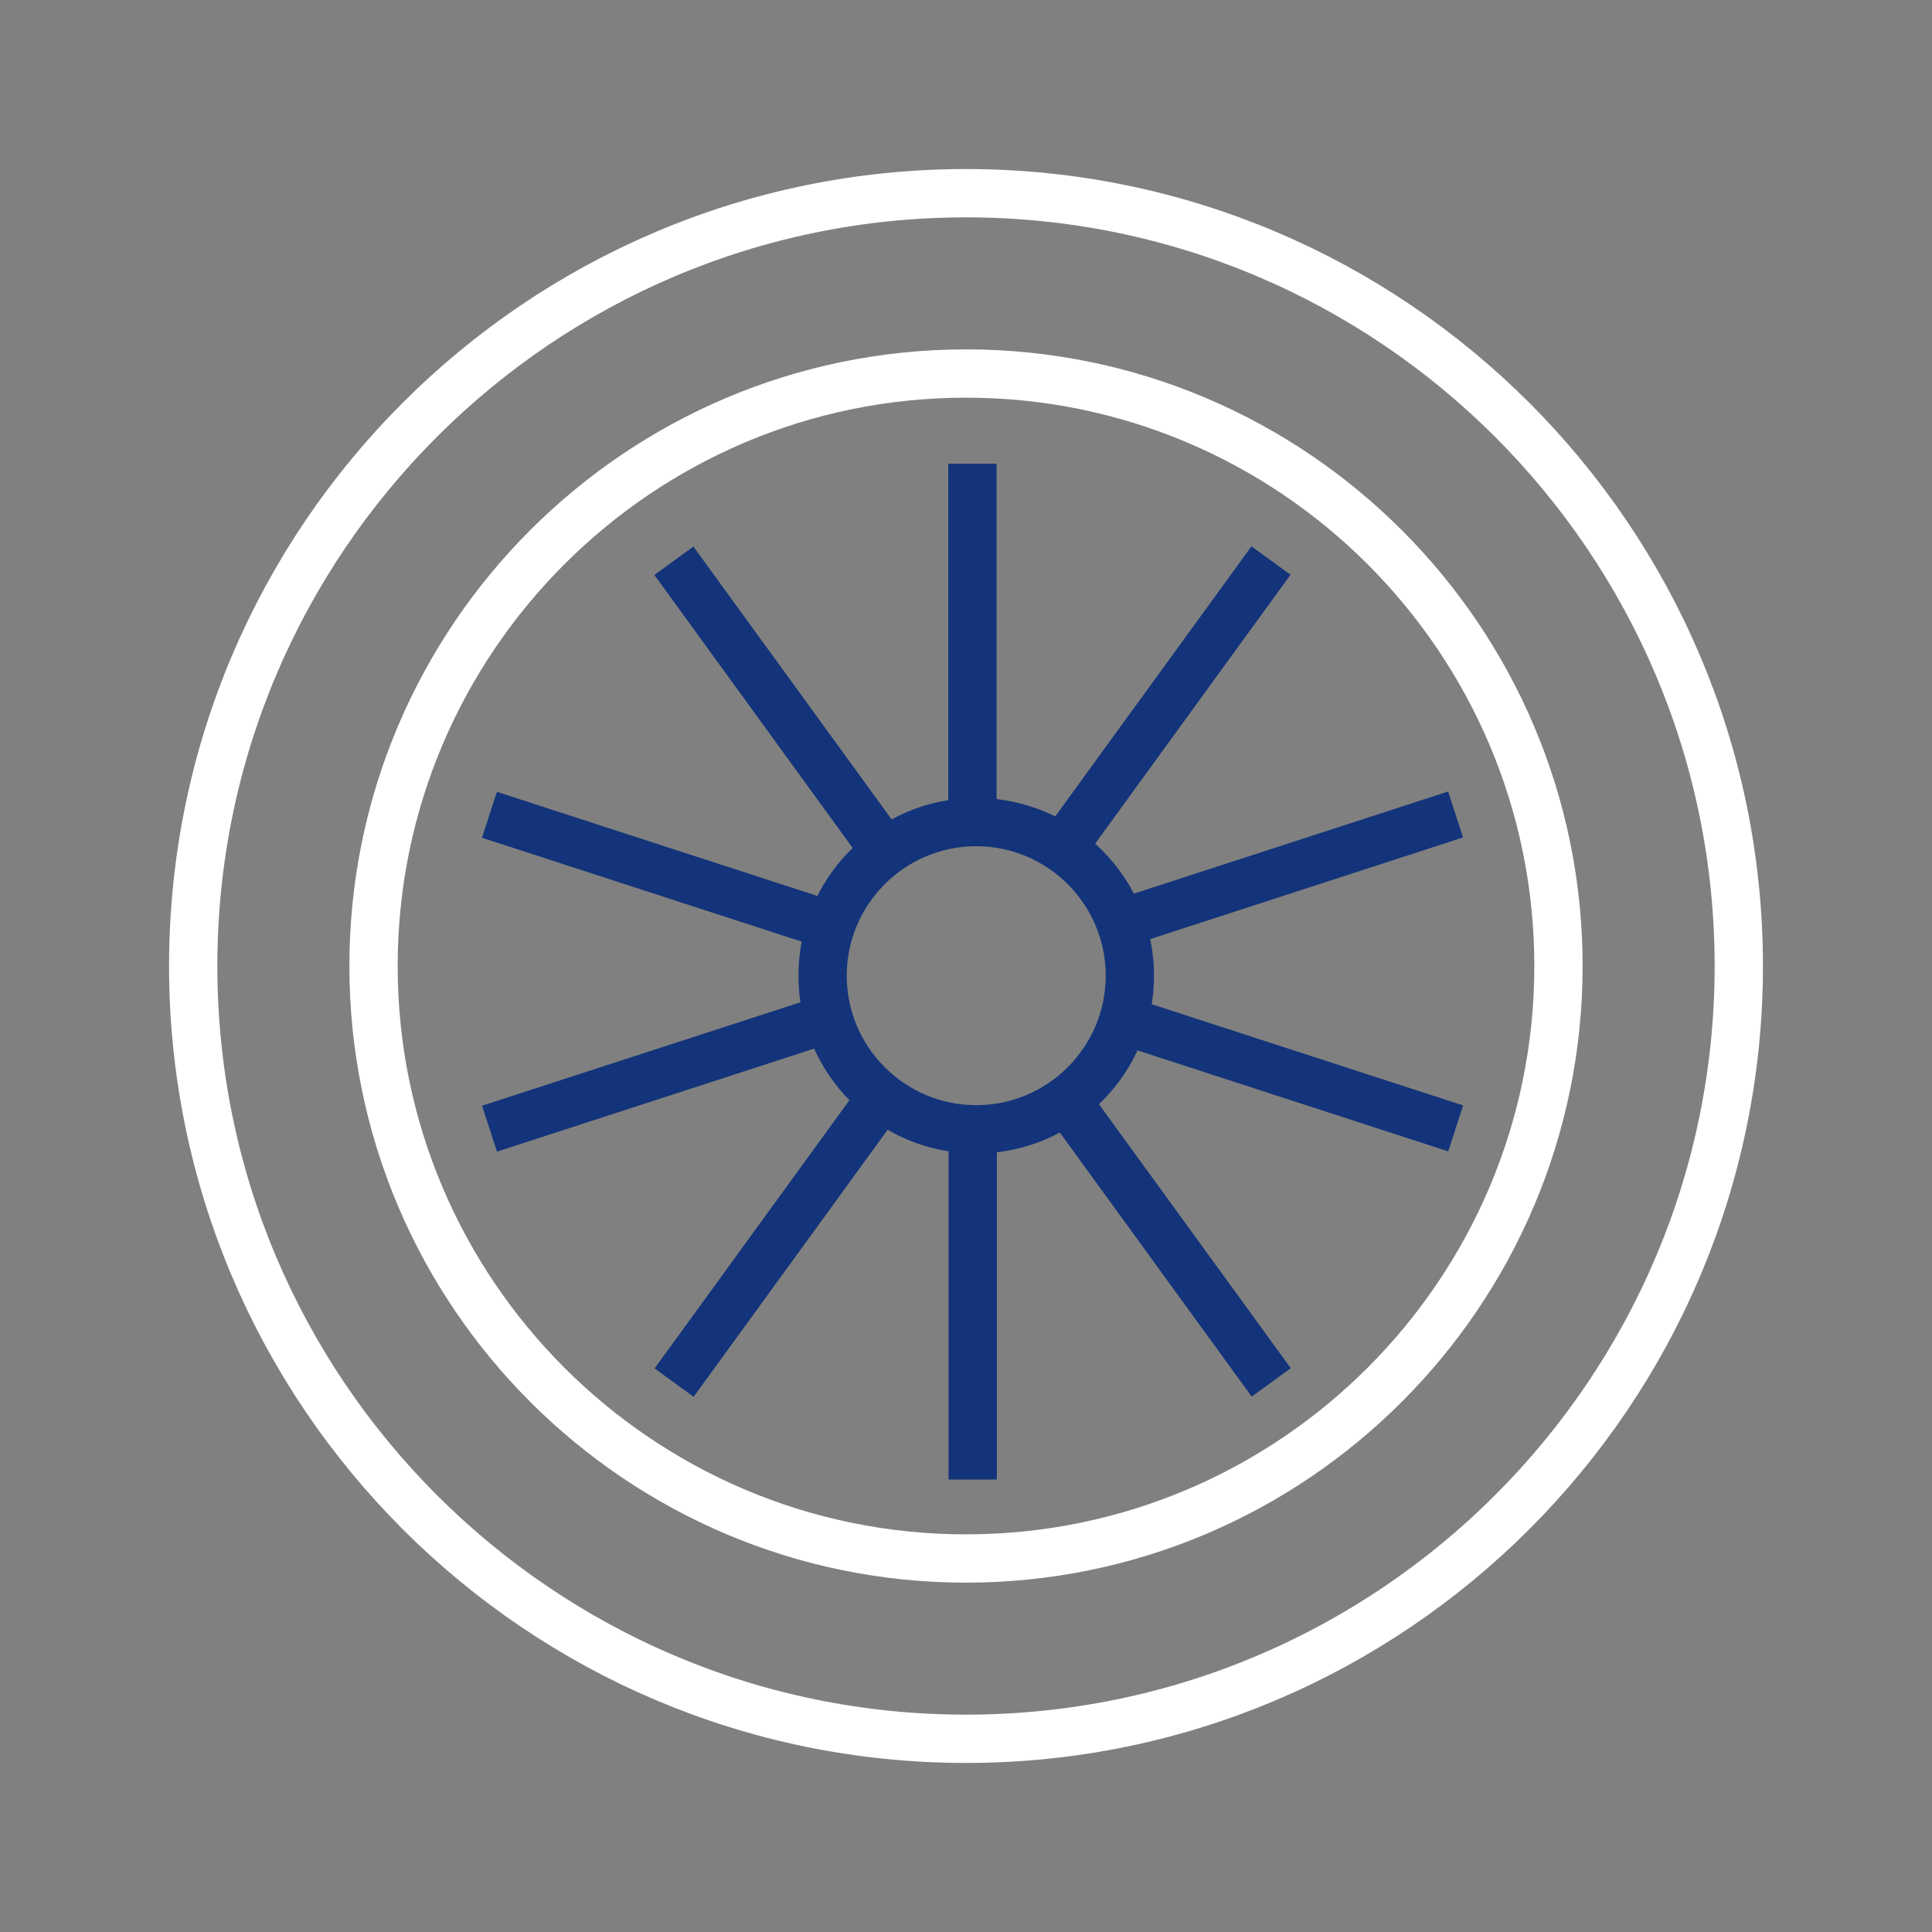
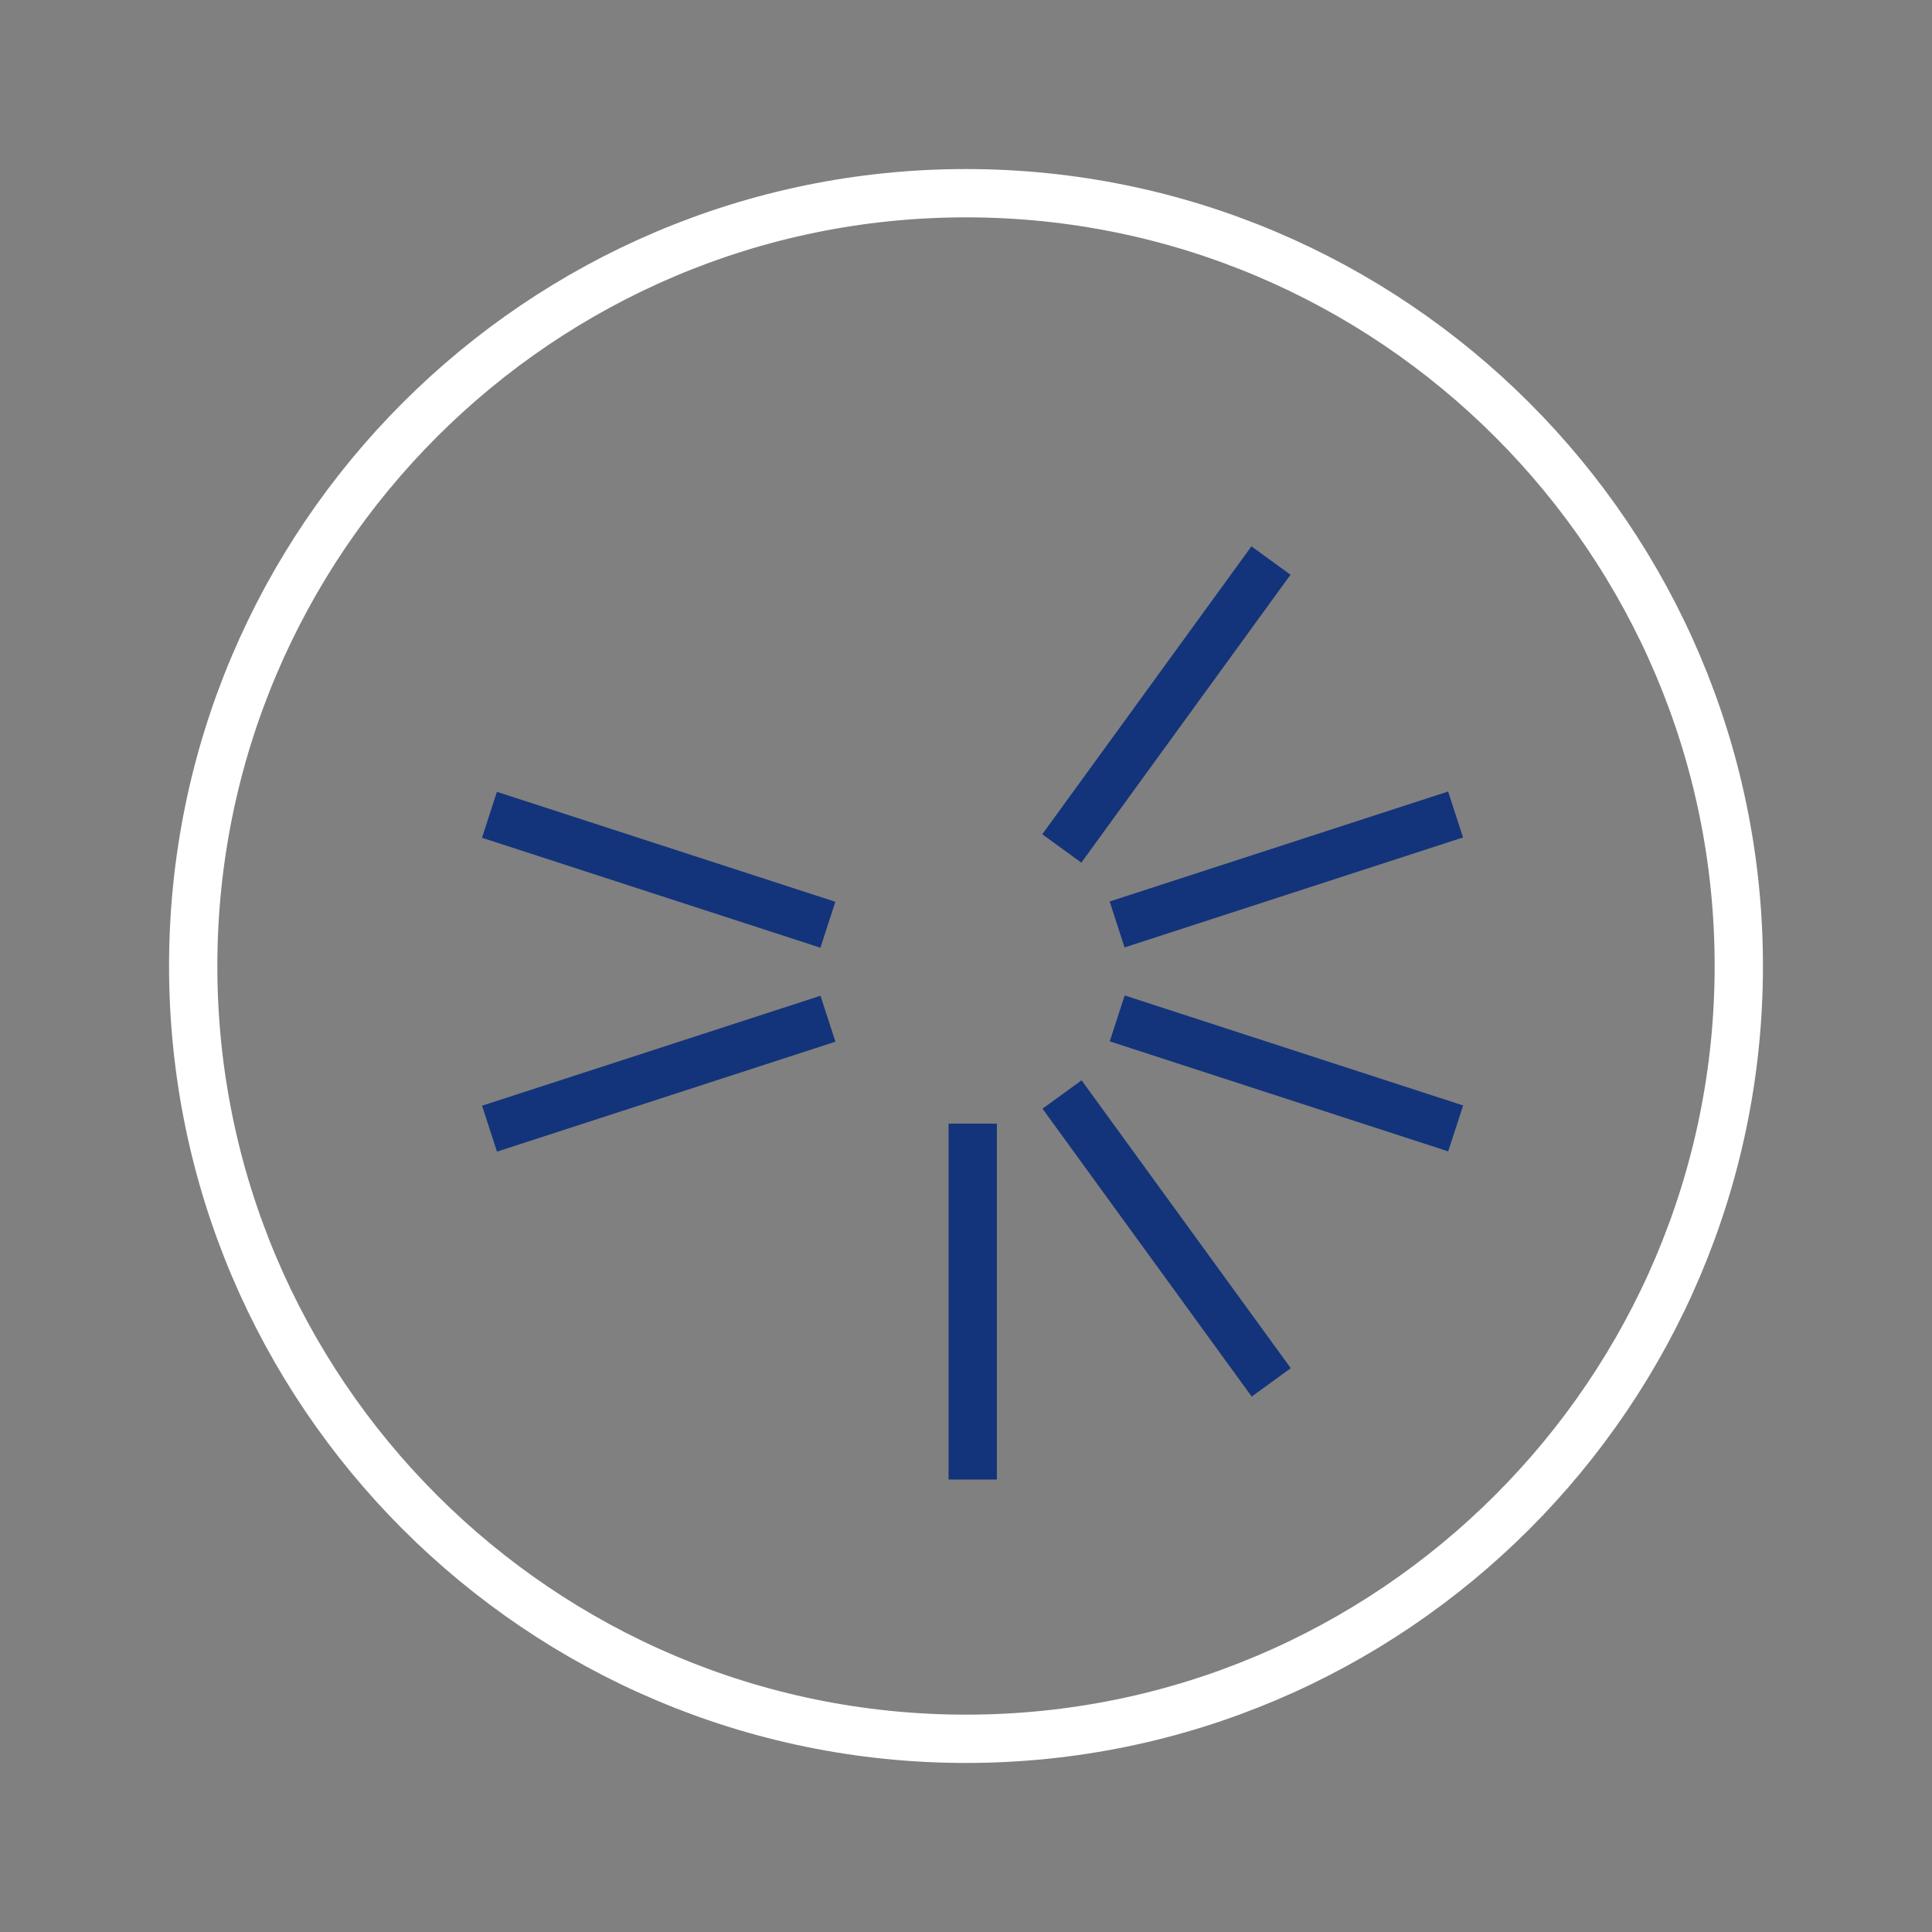
<svg xmlns="http://www.w3.org/2000/svg" width="80" height="80" viewBox="0 0 80 80" fill="none">
  <rect x="0" y="0" width="80" height="80" fill="#808080" stroke="none" />
  <g id="Group 1216116629">
    <g id="Group 1216117388">
-       <path id="Vector" d="M40.424 46.763C36.916 46.763 34.062 43.909 34.062 40.401C34.062 36.894 36.916 34.04 40.424 34.04C43.931 34.04 46.785 36.894 46.785 40.401C46.785 43.909 43.931 46.763 40.424 46.763Z" stroke="#13347A" stroke-width="2" stroke-miterlimit="10" />
      <path id="Vector_2" d="M40 8C22.356 8 8 22.356 8 40C8 57.644 22.356 72 40 72C57.644 72 72 57.644 72 40C72 22.356 57.644 8 40 8Z" stroke="white" stroke-width="2" stroke-miterlimit="10" />
-       <path id="Vector_3" d="M39.999 15.467C26.472 15.467 15.467 26.473 15.467 39.999C15.467 53.526 26.473 64.534 39.999 64.534C53.526 64.534 64.533 53.528 64.533 39.999C64.533 26.471 53.527 15.467 39.999 15.467Z" stroke="white" stroke-width="2" stroke-miterlimit="10" />
-       <path id="Vector_4" d="M40.265 19.2V33.936" stroke="#13347A" stroke-width="2" stroke-miterlimit="10" />
-       <path id="Vector_5" d="M27.904 23.22L36.564 35.141" stroke="#13347A" stroke-width="2" stroke-miterlimit="10" />
      <path id="Vector_6" d="M20.267 33.739L34.281 38.292" stroke="#13347A" stroke-width="2" stroke-miterlimit="10" />
      <path id="Vector_7" d="M20.27 46.736L34.284 42.183" stroke="#13347A" stroke-width="2" stroke-miterlimit="10" />
-       <path id="Vector_8" d="M27.914 57.251L36.575 45.329" stroke="#13347A" stroke-width="2" stroke-miterlimit="10" />
      <path id="Vector_9" d="M40.278 61.264V46.528" stroke="#13347A" stroke-width="2" stroke-miterlimit="10" />
      <path id="Vector_10" d="M52.639 57.242L43.977 45.321" stroke="#13347A" stroke-width="2" stroke-miterlimit="10" />
      <path id="Vector_11" d="M60.276 46.725L46.261 42.17" stroke="#13347A" stroke-width="2" stroke-miterlimit="10" />
      <path id="Vector_12" d="M60.272 33.726L46.257 38.28" stroke="#13347A" stroke-width="2" stroke-miterlimit="10" />
      <path id="Vector_13" d="M52.628 23.211L43.967 35.133" stroke="#13347A" stroke-width="2" stroke-miterlimit="10" />
    </g>
  </g>
</svg>